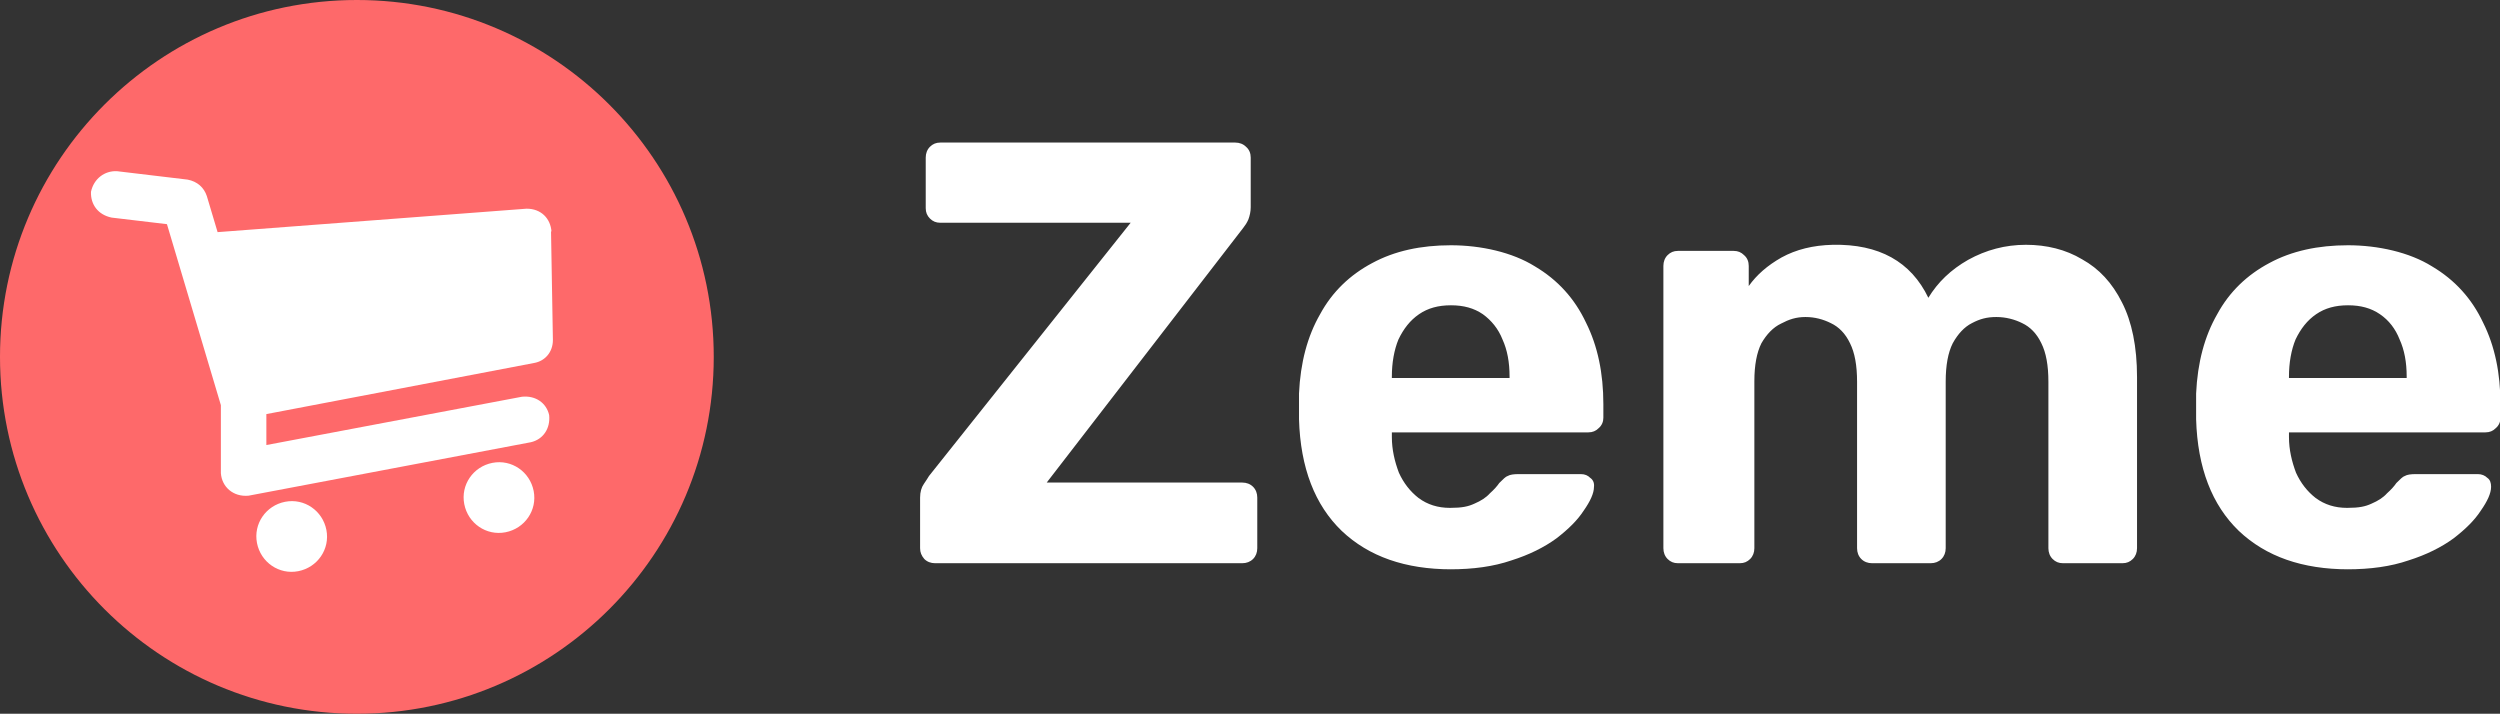
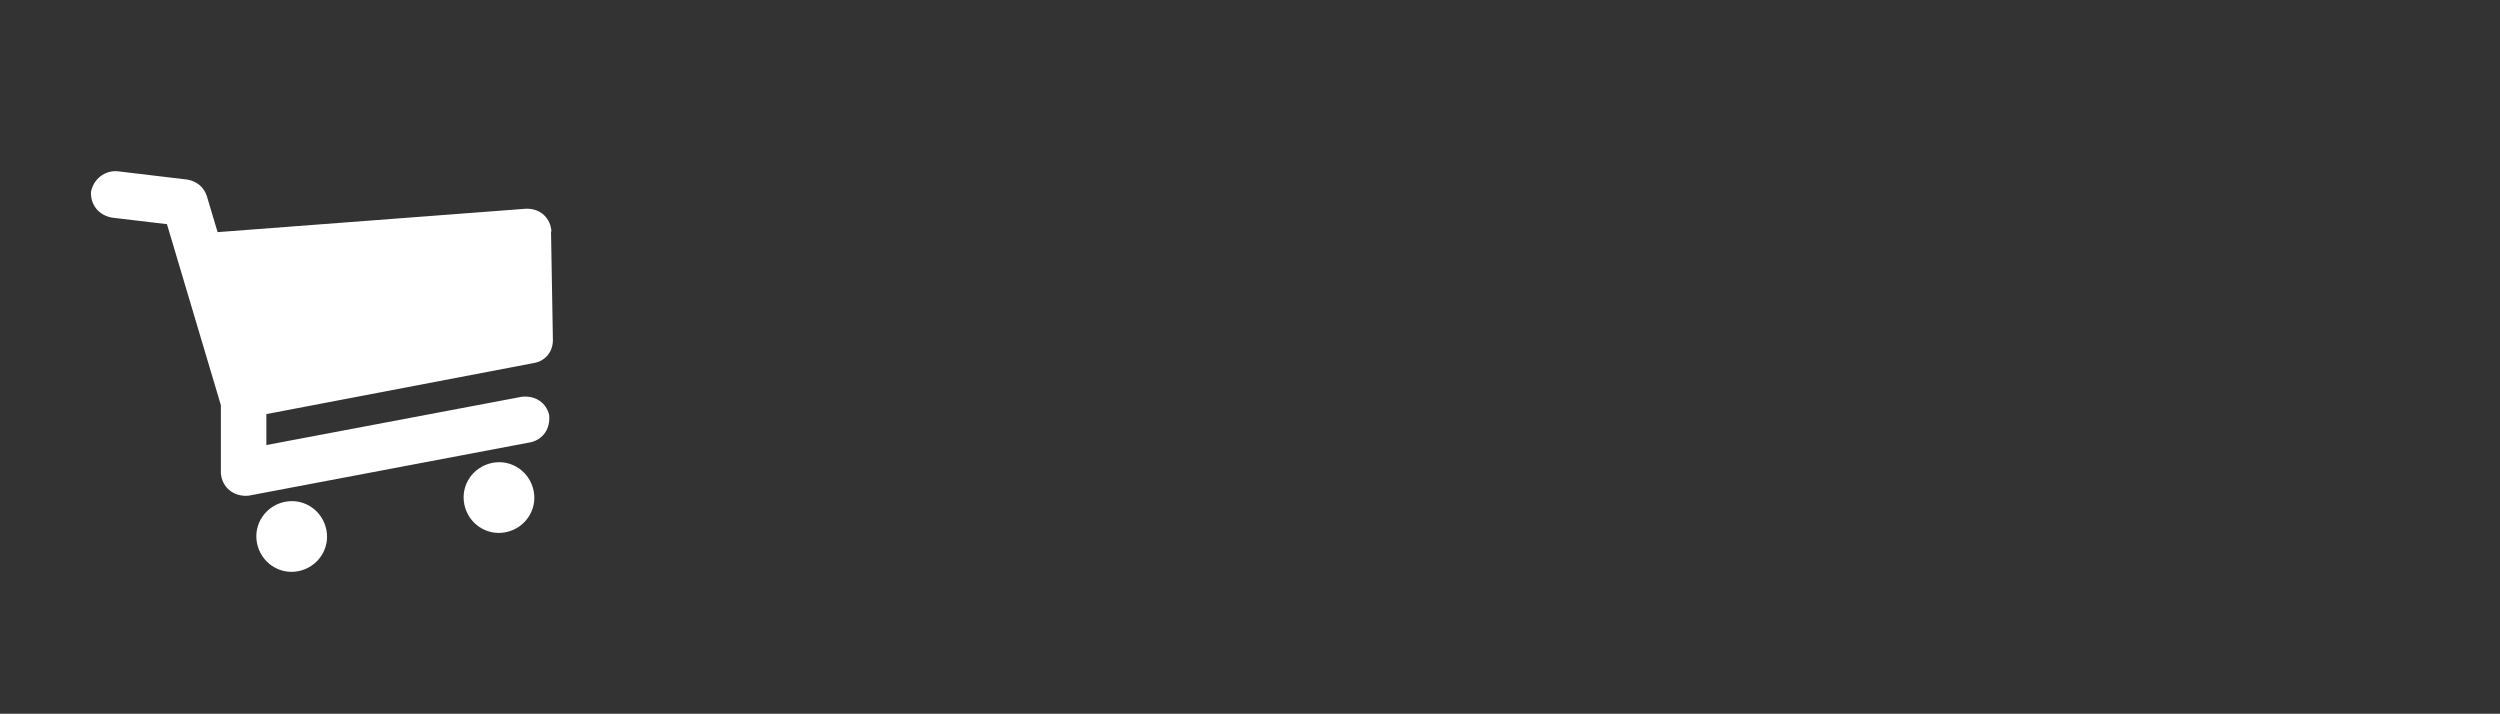
<svg xmlns="http://www.w3.org/2000/svg" id="Capa_2" version="1.1" viewBox="0 0 533.1 152.2">
  <rect x="0" y="0" width="533.1" height="152.2" fill="#333333" stroke="none" />
  <defs>
    <style>
      .st0 {
        fill: #fe696a;
      }

      .st1 {
        fill: #fff;
      }
    </style>
  </defs>
  <g id="Capa_1-2">
    <g>
-       <circle class="st0" cx="76.1" cy="76.1" r="76.1" />
      <path class="st1" d="M117.5,49.3l.4,23.2c0,2.6-1.7,4.5-4,4.9l-57.1,10.9v6.6c0,0,54.5-10.3,54.5-10.3,2.9-.3,5.2,1.3,5.8,3.9.3,2.9-1.3,5.2-3.9,5.8l-60.2,11.4c-3.3.3-5.7-1.9-5.9-4.8v-14.5c0,0-11.5-38.6-11.5-38.6l-11.8-1.4c-2.9-.6-4.5-2.8-4.4-5.5.6-2.8,2.9-4.5,5.5-4.4l15.1,1.8c2.1.4,3.5,1.7,4.1,3.5l2.3,7.7,65.9-5c3.1,0,5.1,2.1,5.3,4.9h0ZM69.6,113c.8,4.1-1.9,8-6,8.8-4.1.8-8-1.9-8.8-6-.8-4.1,1.9-8,6-8.8s8,1.9,8.8,6ZM113.8,104.7c.8,4.1-1.9,8-6,8.8-4.1.8-8-1.9-8.8-6-.8-4.1,1.9-8,6-8.8,4.1-.8,8,1.9,8.8,6h0Z" />
    </g>
-     <path class="st1" d="M199.4,120.1c-.9,0-1.7-.3-2.3-.9-.6-.7-.9-1.4-.9-2.3v-10.8c0-1.2.3-2.2.8-2.9.5-.8.9-1.3,1.1-1.7l43-54h-40.6c-.9,0-1.6-.3-2.2-.9s-.9-1.3-.9-2.2v-10.8c0-.9.3-1.7.9-2.3.6-.6,1.3-.9,2.2-.9h62.9c.9,0,1.7.3,2.3.9.7.6,1,1.4,1,2.3v10.6c0,.9-.2,1.8-.5,2.6-.3.7-.7,1.3-1.1,1.8l-41.9,54.3h41.7c.9,0,1.7.3,2.3.9.6.6.9,1.4.9,2.3v10.8c0,.9-.3,1.7-.9,2.3-.6.6-1.4.9-2.3.9h-65.5,0ZM309.5,121.4c-9.8,0-17.6-2.7-23.4-8.2-5.7-5.5-8.8-13.4-9.1-23.8v-5.5c.3-6.6,1.8-12.2,4.5-16.9,2.6-4.8,6.4-8.4,11.1-10.9,4.8-2.6,10.4-3.8,16.8-3.8s13.1,1.5,17.9,4.5c4.9,2.9,8.5,6.9,10.9,12,2.5,5,3.7,10.8,3.7,17.4v2.9c0,.8-.3,1.6-1,2.2-.6.6-1.3.9-2.2.9h-41.9v1c0,2.7.6,5.2,1.5,7.6,1,2.2,2.4,4,4.2,5.4,1.9,1.4,4.1,2.1,6.7,2.1s3.9-.3,5.2-.9c1.4-.6,2.5-1.3,3.3-2.2.9-.8,1.6-1.6,2-2.2.8-.8,1.4-1.4,1.8-1.5.5-.3,1.3-.4,2.3-.4h13.3c.9,0,1.5.3,2,.8.6.4.9,1.1.8,1.9,0,1.4-.8,3.1-2.2,5.1-1.3,2-3.2,3.9-5.8,5.9-2.6,1.9-5.8,3.5-9.6,4.7-3.8,1.3-8.1,1.9-13.1,1.9h0ZM296.8,80.6h25.1v-.3c0-3.1-.5-5.7-1.5-7.9-.9-2.3-2.4-4.1-4.2-5.4-1.9-1.3-4.1-1.9-6.8-1.9s-4.9.6-6.8,1.9c-1.9,1.3-3.3,3.1-4.4,5.4-.9,2.2-1.4,4.9-1.4,7.9v.3h0ZM357.8,120.1c-.9,0-1.6-.3-2.2-.9-.6-.6-.9-1.4-.9-2.3v-60.2c0-.9.3-1.7.9-2.3.6-.6,1.3-.9,2.2-.9h11.9c.9,0,1.6.3,2.2.9.7.6,1,1.4,1,2.3v4.3c1.7-2.4,4-4.4,7-6.1,3.1-1.7,6.7-2.6,10.9-2.7,9.9-.2,16.7,3.6,20.4,11.3,2-3.3,4.8-6,8.5-8.1,3.8-2.1,7.9-3.2,12.3-3.2s8.5,1,12,3.1c3.6,2,6.4,5,8.5,9.2,2.1,4.1,3.2,9.4,3.2,15.9v36.5c0,.9-.3,1.7-.9,2.3-.6.6-1.3.9-2.2.9h-12.7c-.9,0-1.6-.3-2.2-.9-.6-.6-.9-1.4-.9-2.3v-35.5c0-3.5-.5-6.2-1.5-8.2-1-2.1-2.4-3.5-4.1-4.3-1.6-.8-3.5-1.3-5.5-1.3s-3.5.4-5.2,1.3c-1.6.8-3,2.3-4.1,4.3-1,2-1.5,4.7-1.5,8.2v35.5c0,.9-.3,1.7-.9,2.3-.6.6-1.4.9-2.3.9h-12.5c-.9,0-1.7-.3-2.3-.9-.6-.6-.9-1.4-.9-2.3v-35.5c0-3.5-.5-6.2-1.5-8.2-1-2.1-2.4-3.5-4.1-4.3-1.6-.8-3.4-1.3-5.4-1.3s-3.5.5-5.2,1.4c-1.7.8-3.1,2.3-4.2,4.2-1,2-1.5,4.7-1.5,8.1v35.6c0,.9-.3,1.7-.9,2.3-.6.6-1.3.9-2.2.9h-12.9,0ZM500.8,121.4c-9.8,0-17.6-2.7-23.4-8.2-5.7-5.5-8.8-13.4-9.1-23.8v-5.5c.3-6.6,1.8-12.2,4.5-16.9,2.6-4.8,6.4-8.4,11.1-10.9,4.8-2.6,10.4-3.8,16.8-3.8s13.1,1.5,17.9,4.5c4.9,2.9,8.5,6.9,10.9,12,2.5,5,3.7,10.8,3.7,17.4v2.9c0,.8-.3,1.6-1,2.2-.6.6-1.3.9-2.2.9h-41.9v1c0,2.7.6,5.2,1.5,7.6,1,2.2,2.4,4,4.2,5.4,1.9,1.4,4.1,2.1,6.7,2.1s3.9-.3,5.2-.9c1.4-.6,2.5-1.3,3.3-2.2.9-.8,1.6-1.6,2-2.2.8-.8,1.4-1.4,1.8-1.5.5-.3,1.3-.4,2.3-.4h13.3c.8,0,1.5.3,2,.8.6.4.8,1.1.8,1.9,0,1.4-.8,3.1-2.2,5.1-1.3,2-3.2,3.9-5.8,5.9-2.6,1.9-5.8,3.5-9.6,4.7-3.8,1.3-8.1,1.9-13.1,1.9ZM488.1,80.6h25.1v-.3c0-3.1-.5-5.7-1.5-7.9-.9-2.3-2.3-4.1-4.2-5.4-1.9-1.3-4.1-1.9-6.8-1.9s-4.9.6-6.8,1.9c-1.9,1.3-3.3,3.1-4.4,5.4-.9,2.2-1.4,4.9-1.4,7.9v.3h0Z" />
  </g>
</svg>